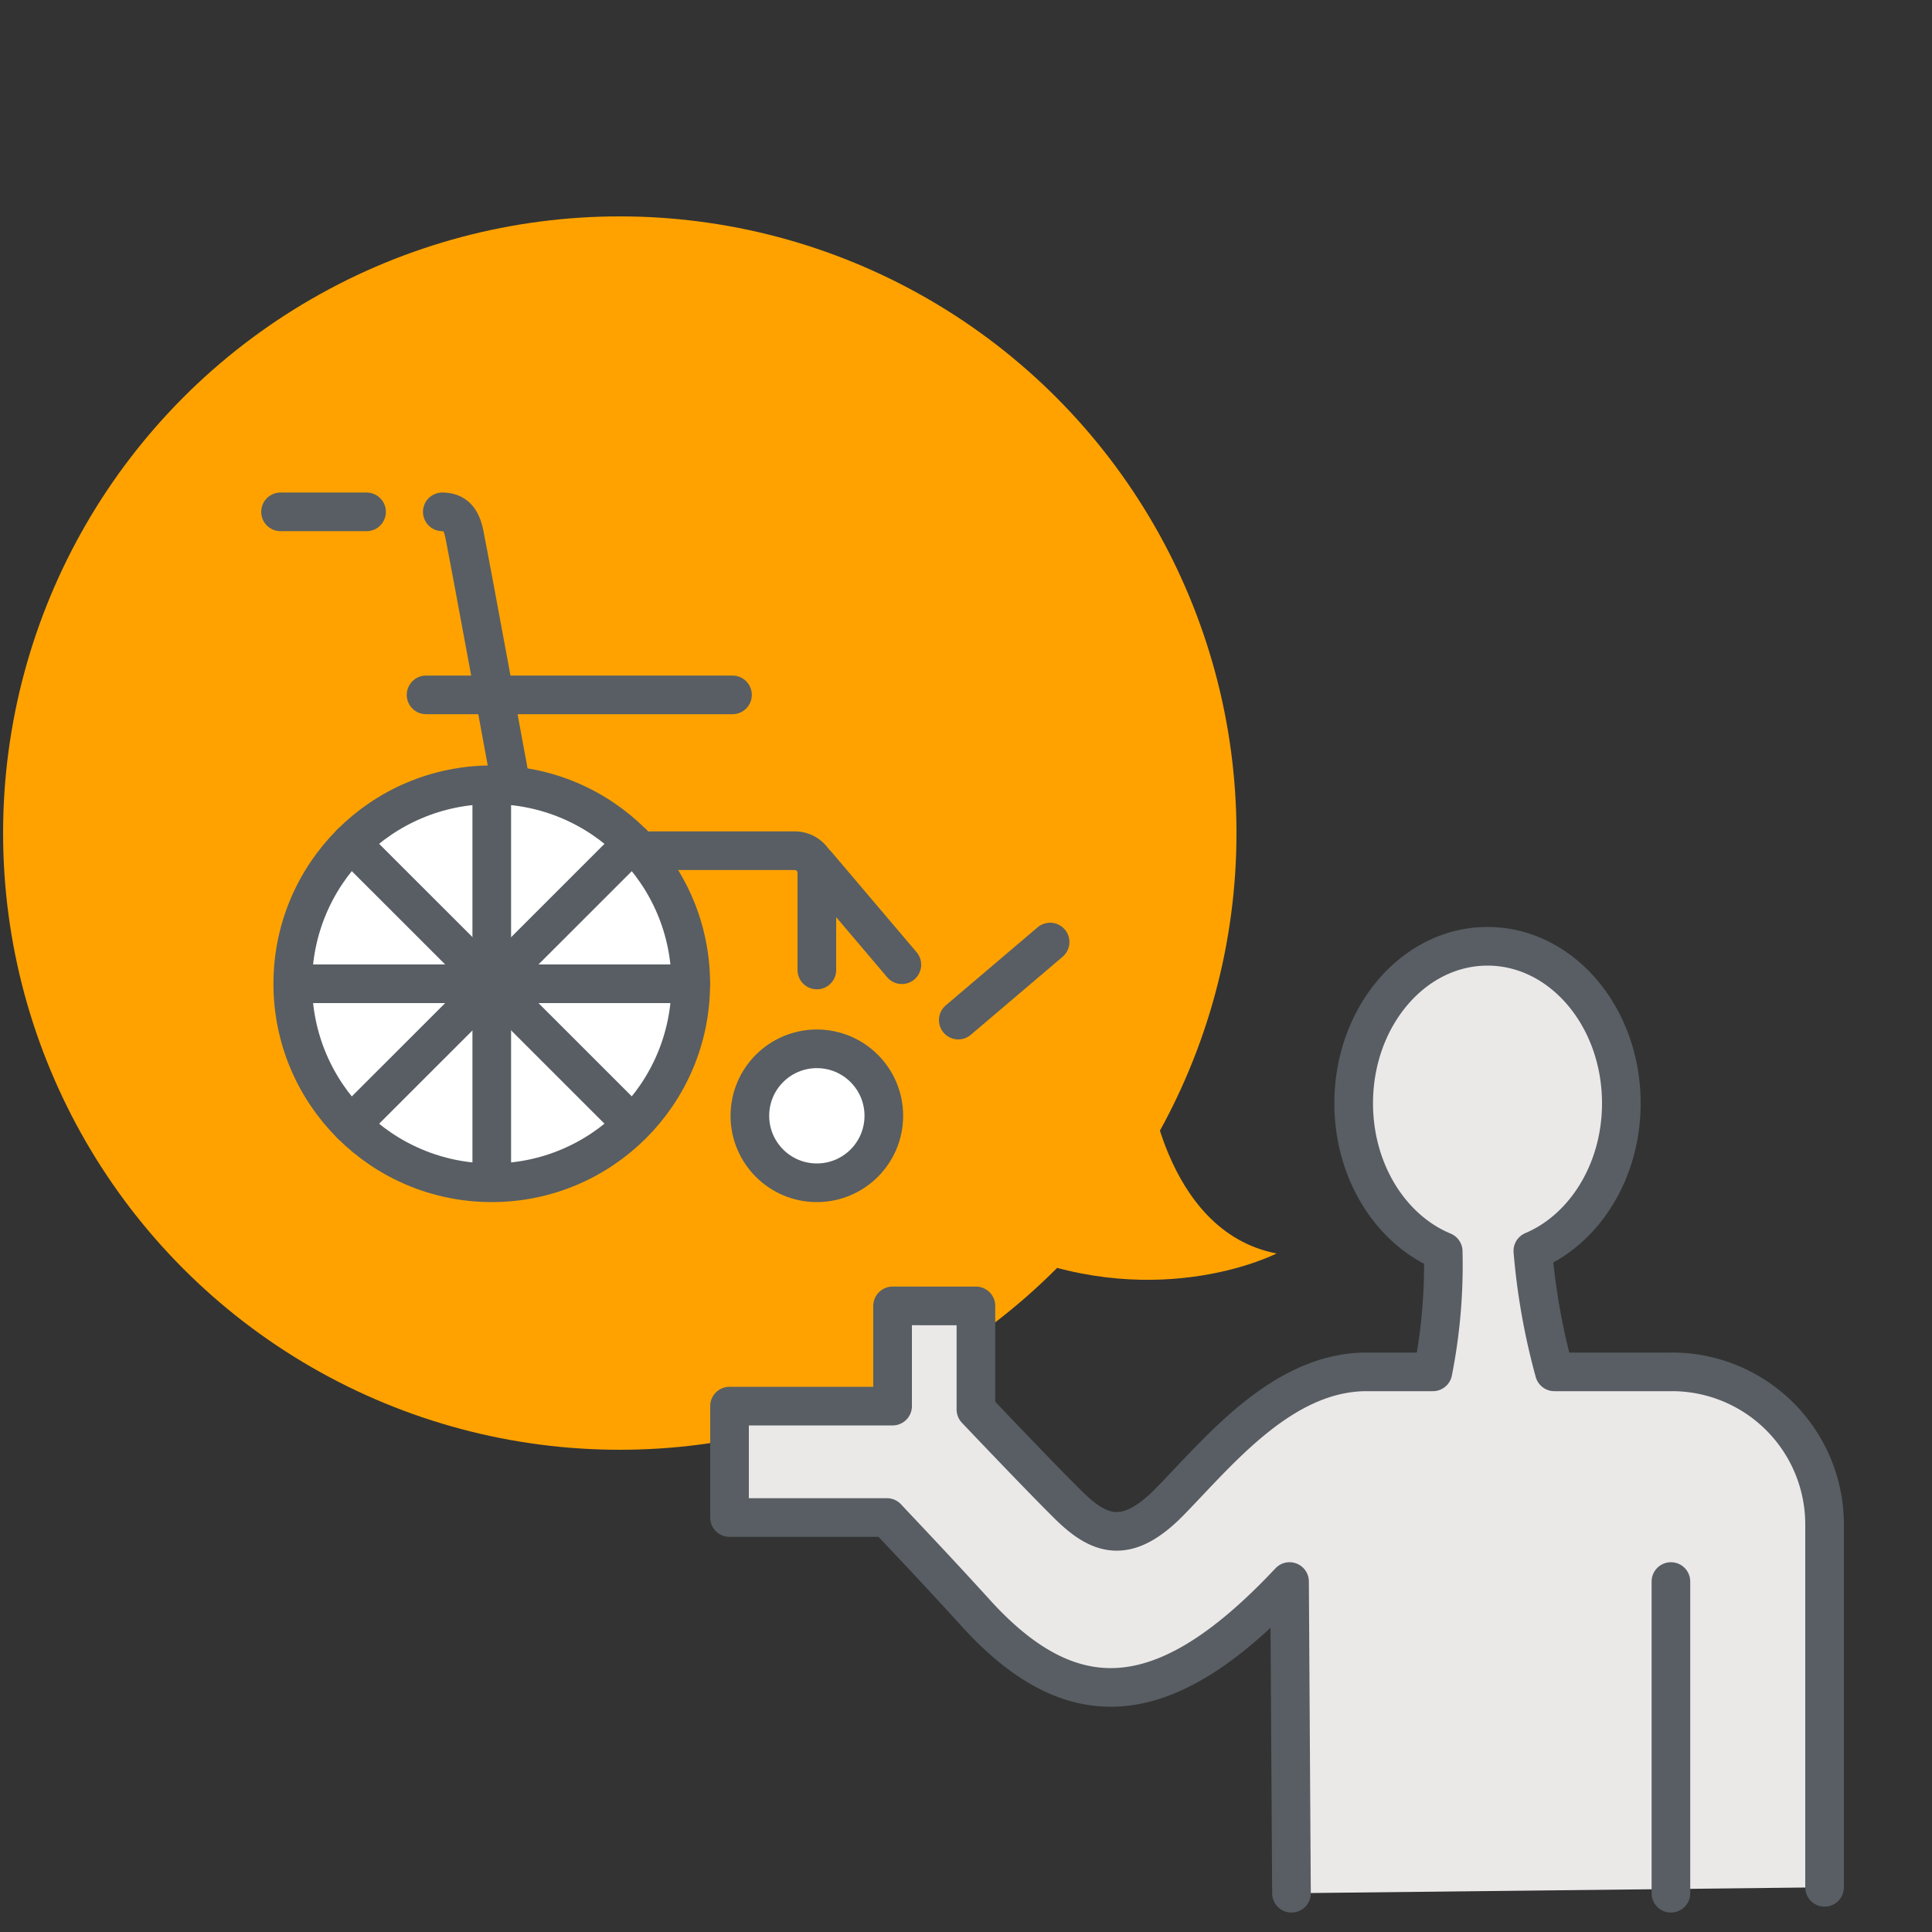
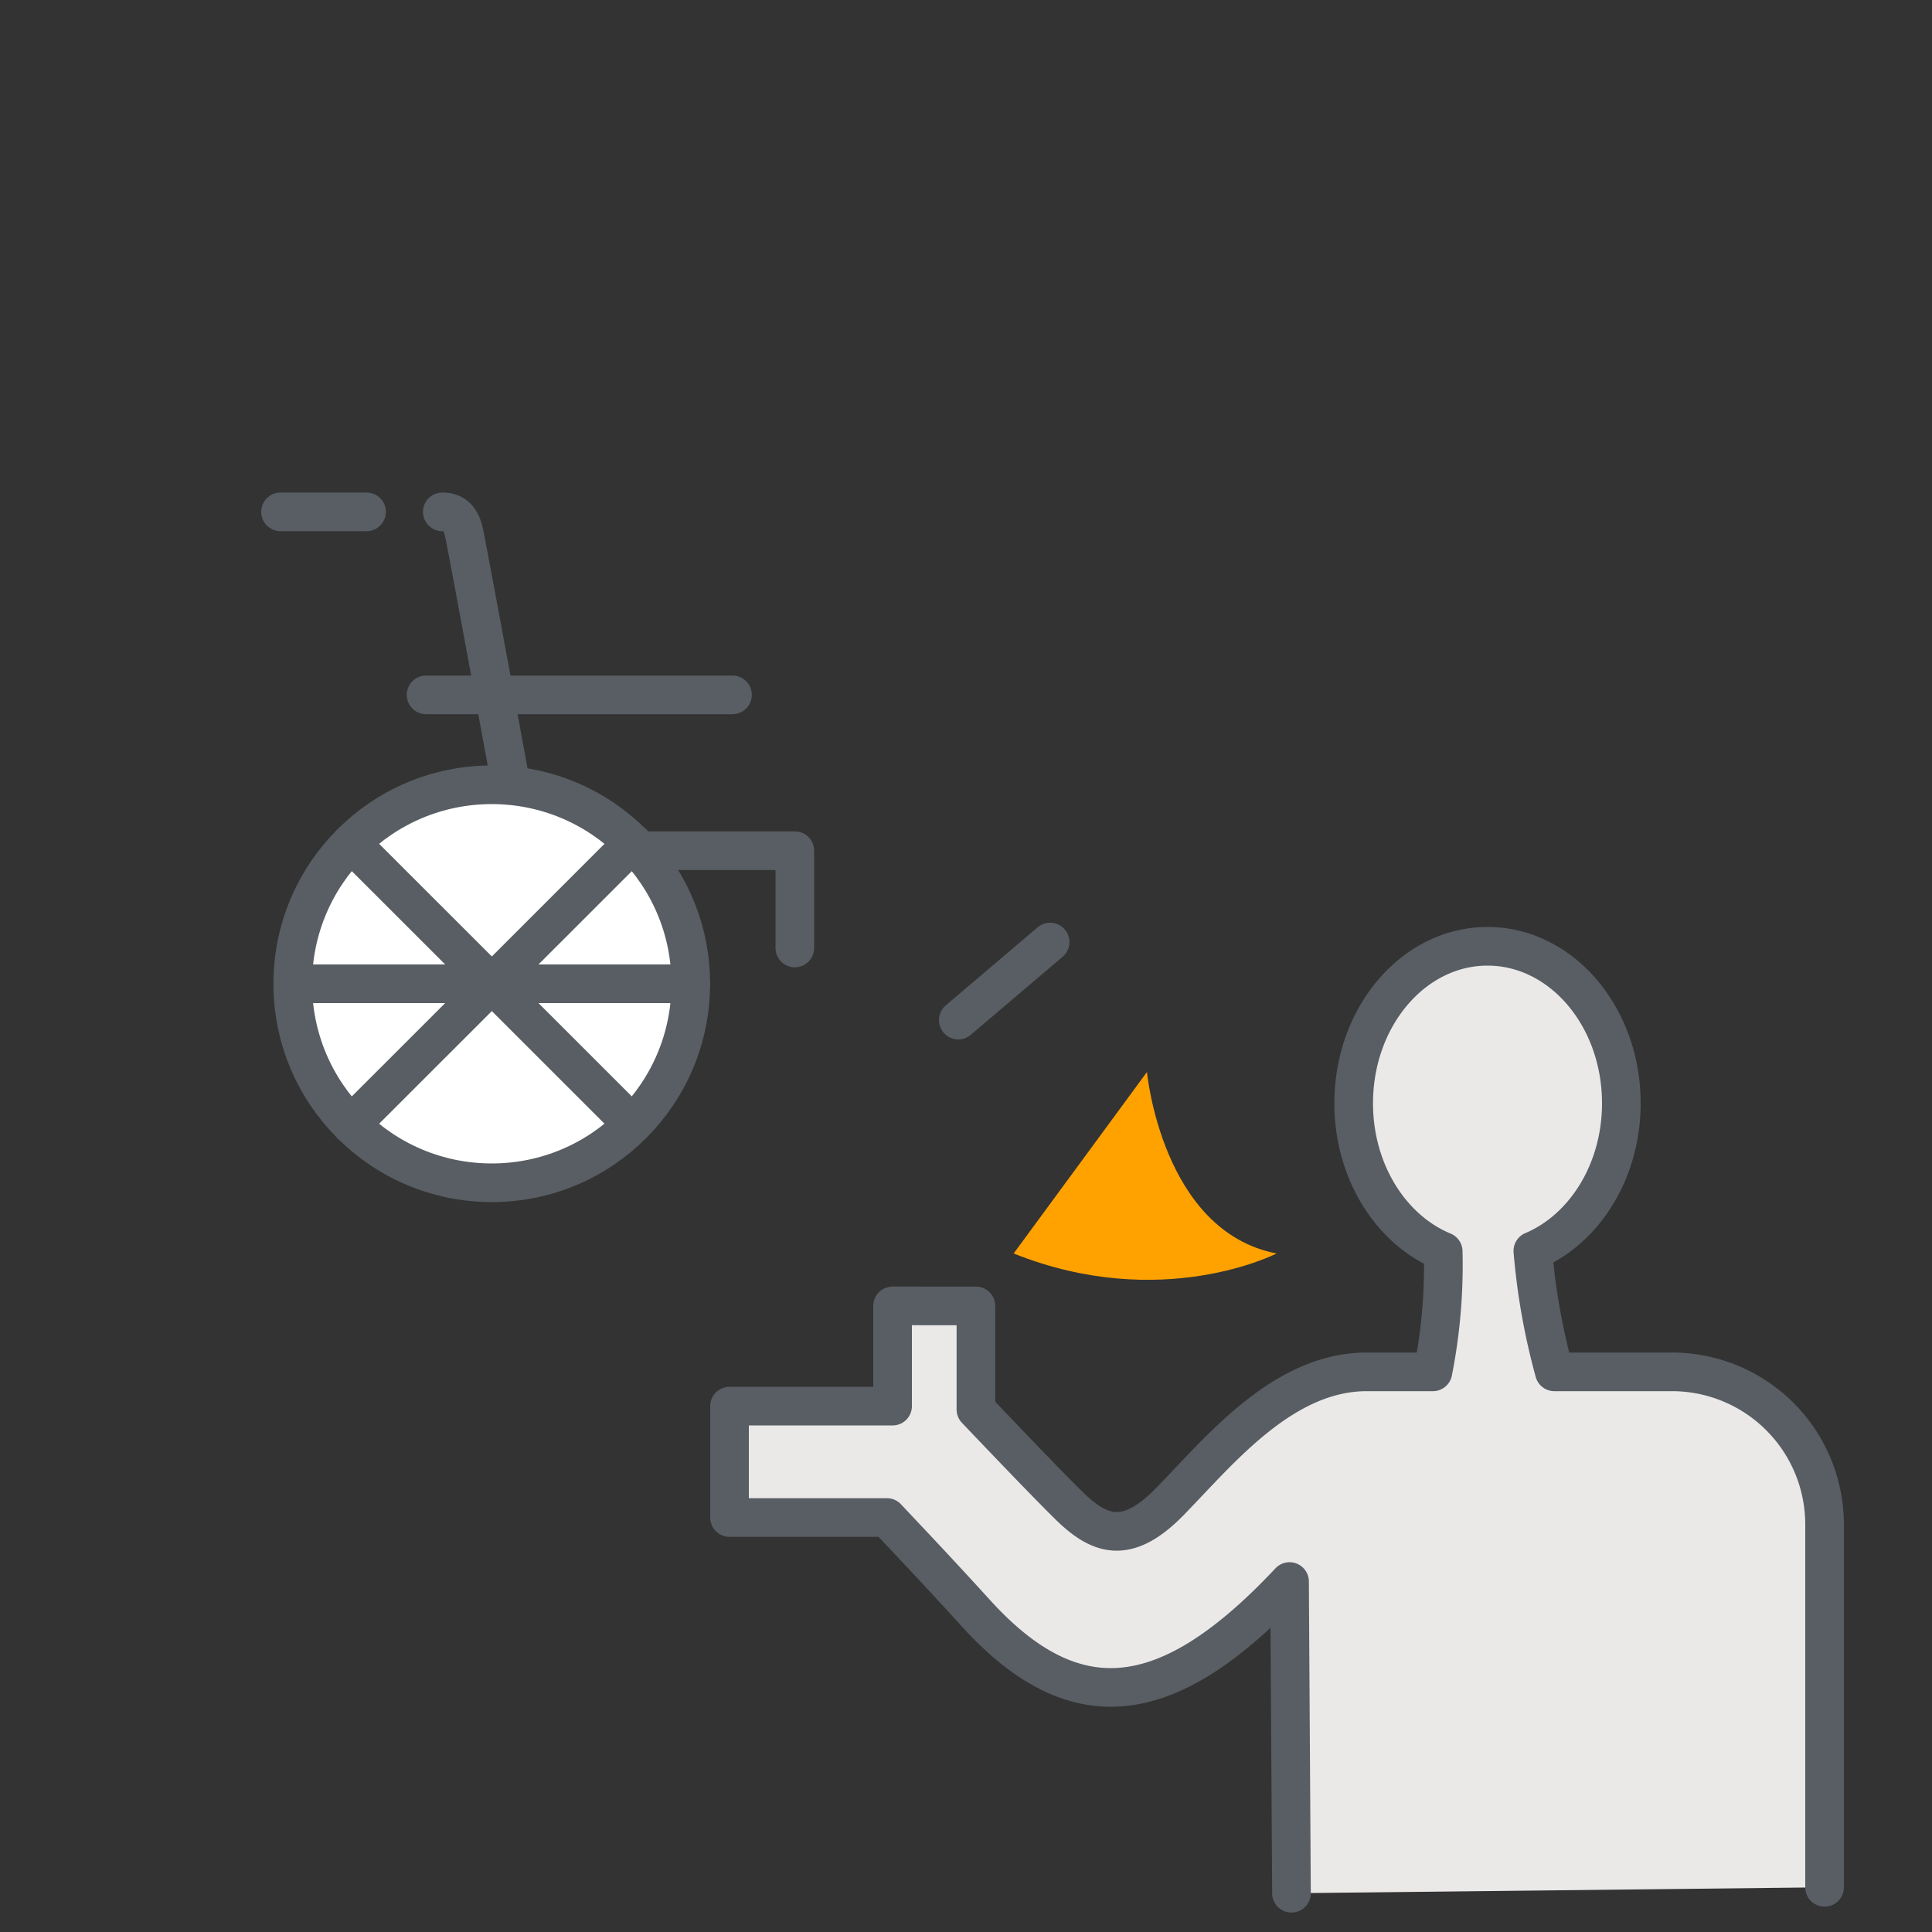
<svg xmlns="http://www.w3.org/2000/svg" id="_イヤー_3" width="150" height="150" viewBox="0 0 150 150">
  <rect x="0" y="0" width="150" height="150" fill="#333333" stroke="none" />
  <g id="グループ_2520" data-name="グループ 2520">
    <g id="グループ_2519" data-name="グループ 2519">
      <g id="グループ_2518" data-name="グループ 2518">
-         <circle id="楕円形_248" data-name="楕円形 248" cx="47.88" cy="47.88" r="47.88" transform="translate(0.24 16.8)" fill="#ffa200" />
        <circle id="_円形_20" cx="15.45" cy="15.45" r="15.45" transform="translate(22.73 60.93)" fill="#fff" stroke="#585e63" stroke-linecap="round" stroke-linejoin="round" stroke-width="3" />
      </g>
-       <line id="__187" y2="30.68" transform="translate(38.18 60.93)" fill="#fff" stroke="#585e63" stroke-linecap="round" stroke-linejoin="round" stroke-width="3" />
      <line id="__188" x2="30.89" transform="translate(22.74 76.38)" fill="#fff" stroke="#585e63" stroke-linecap="round" stroke-linejoin="round" stroke-width="3" />
      <line id="__189" x2="21.7" y2="21.69" transform="translate(27.26 65.46)" fill="#fff" stroke="#585e63" stroke-linecap="round" stroke-linejoin="round" stroke-width="3" />
      <line id="__190" y1="21.84" x2="21.85" transform="translate(27.26 65.46)" fill="#fff" stroke="#585e63" stroke-linecap="round" stroke-linejoin="round" stroke-width="3" />
-       <path id="_ス_16805" d="M50.51,66.05h11.2a1.709,1.709,0,0,1,1.71,1.71h0v7.55" fill="none" stroke="#585e63" stroke-linecap="round" stroke-linejoin="round" stroke-width="3" />
-       <line id="__191" x1="6.6" y1="7.78" transform="translate(63.42 67.12)" fill="#fff" stroke="#585e63" stroke-linecap="round" stroke-linejoin="round" stroke-width="3" />
+       <path id="_ス_16805" d="M50.51,66.05h11.2h0v7.55" fill="none" stroke="#585e63" stroke-linecap="round" stroke-linejoin="round" stroke-width="3" />
      <line id="__192" x1="7.13" y2="6.06" transform="translate(74.4 73.14)" fill="#fff" stroke="#585e63" stroke-linecap="round" stroke-linejoin="round" stroke-width="3" />
      <path id="_ス_16806" d="M34.34,39.74c.94,0,1.46.5,1.71,1.71.5,2.49,3.42,18.4,3.42,18.4" fill="#fff" stroke="#585e63" stroke-linecap="round" stroke-linejoin="round" stroke-width="3" />
      <line id="__193" x2="6.68" transform="translate(21.78 39.74)" fill="#fff" stroke="#585e63" stroke-linecap="round" stroke-linejoin="round" stroke-width="3" />
-       <circle id="_円形_21" cx="5.2" cy="5.2" r="5.2" transform="translate(58.22 81.43)" fill="#fff" stroke="#585e63" stroke-linecap="round" stroke-linejoin="round" stroke-width="3" />
      <line id="__194" x2="23.79" transform="translate(33.08 53.95)" fill="#fff" stroke="#585e63" stroke-linecap="round" stroke-linejoin="round" stroke-width="3" />
      <path id="パス_17395" data-name="パス 17395" d="M89.05,83.23S90.2,95.59,99.11,97.32c0,0-8.91,4.6-20.41,0L89.05,83.23Z" fill="#ffa200" />
    </g>
    <g id="_ループ_1922">
      <path id="パス_17396" data-name="パス 17396" d="M141.66,146.53V118.36a11.852,11.852,0,0,0-11.86-11.85h-9.12a51.554,51.554,0,0,1-1.67-9.39c4-1.69,6.87-6.18,6.87-11.46,0-6.73-4.65-12.19-10.39-12.19S105.1,78.93,105.1,85.66c0,5.32,2.91,9.83,6.95,11.5a42.576,42.576,0,0,1-.8,9.35h-5.13c-6.54,0-11.45,6.14-15.27,10.05-3.37,3.46-5.5,2.65-7.89.3-2.22-2.19-7.19-7.43-7.19-7.43v-8.04H69.3v7.78H56.64v8.65H68.86c.89.96,3.52,3.7,6.9,7.42,7.8,8.59,15.08,7.44,24.36-2.45l.15,24.2" fill="#ebe8e8" stroke="#585e63" stroke-linecap="round" stroke-linejoin="round" stroke-width="3" />
-       <line id="__184" y1="24.2" transform="translate(129.73 122.79)" fill="#fff" stroke="#585e63" stroke-linecap="round" stroke-linejoin="round" stroke-width="3" />
    </g>
    <rect id="長方形_3310" data-name="長方形 3310" width="150" height="150" fill="none" />
  </g>
</svg>